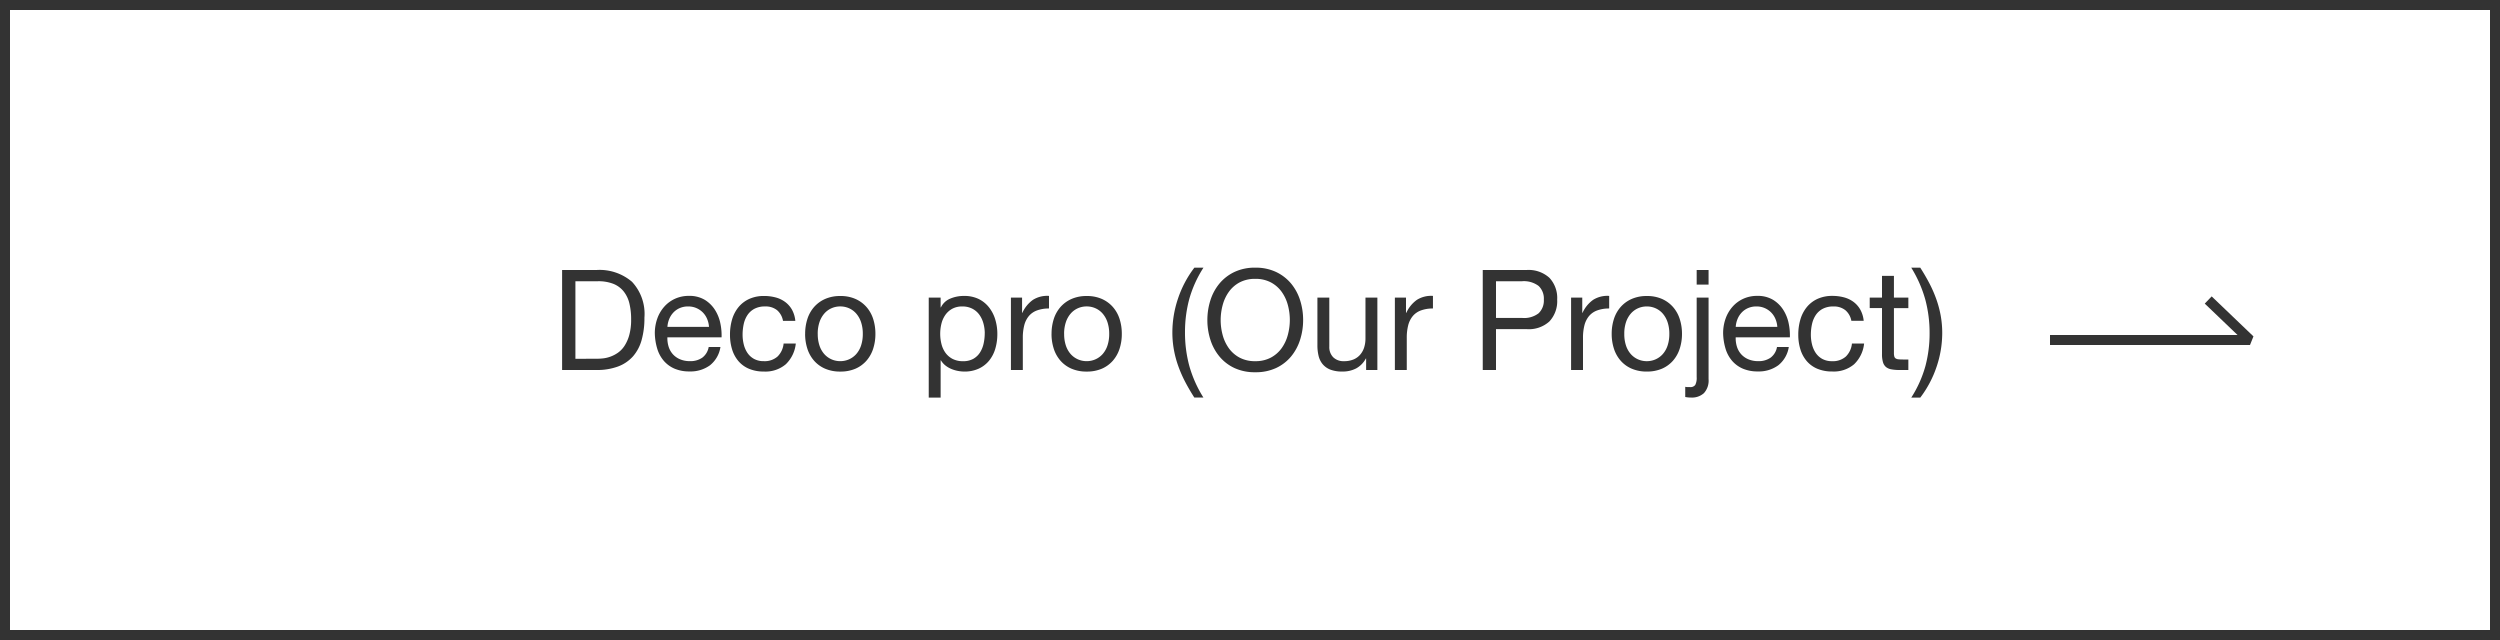
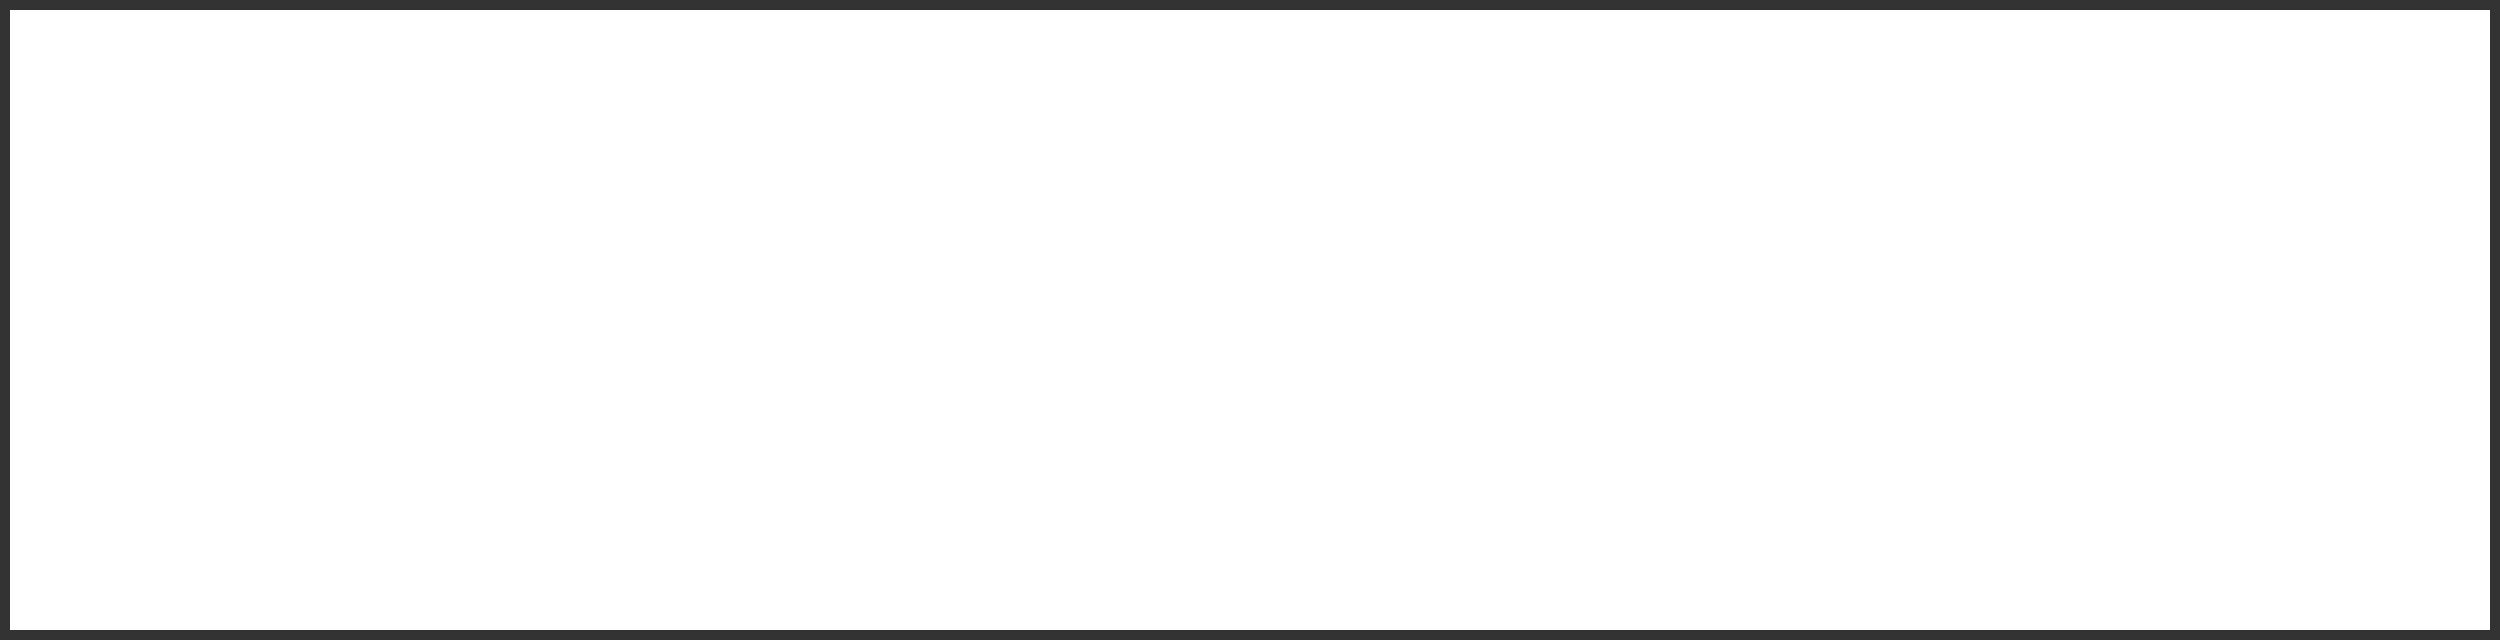
<svg xmlns="http://www.w3.org/2000/svg" width="250" height="64" viewBox="0 0 250 64">
  <g fill="#fff" stroke="#333" stroke-width="1">
-     <rect width="250" height="64" stroke="none" />
    <rect x="0.5" y="0.5" width="249" height="63" fill="none" />
  </g>
-   <path d="M-67.459-1.12V-8.876h2.24a4.1,4.1,0,0,1,1.554.259,2.521,2.521,0,0,1,1.029.756,3.073,3.073,0,0,1,.574,1.2,6.691,6.691,0,0,1,.175,1.6,5.707,5.707,0,0,1-.189,1.575,3.836,3.836,0,0,1-.483,1.085,2.527,2.527,0,0,1-.665.686,3.263,3.263,0,0,1-.749.385,3.141,3.141,0,0,1-.714.168,5.578,5.578,0,0,1-.56.035ZM-68.789-10V0h3.43A6,6,0,0,0-63.2-.35a3.762,3.762,0,0,0,1.5-1.015A4.174,4.174,0,0,0-60.837-3a8.091,8.091,0,0,0,.28-2.233A4.708,4.708,0,0,0-61.8-8.82,4.984,4.984,0,0,0-65.359-10ZM-54.1-4.312h-4.158a2.479,2.479,0,0,1,.182-.791,2.11,2.11,0,0,1,.42-.651,1.924,1.924,0,0,1,.637-.441,2.072,2.072,0,0,1,.833-.161,2.036,2.036,0,0,1,.819.161,2.061,2.061,0,0,1,.644.434,2.04,2.04,0,0,1,.434.651A2.435,2.435,0,0,1-54.1-4.312ZM-52.955-2.3h-1.176a1.692,1.692,0,0,1-.637,1.064,2.06,2.06,0,0,1-1.239.35,2.465,2.465,0,0,1-1.022-.2,2,2,0,0,1-.714-.525,2.045,2.045,0,0,1-.406-.756,2.873,2.873,0,0,1-.112-.9h5.418a5.763,5.763,0,0,0-.119-1.386,4.012,4.012,0,0,0-.532-1.344,3.17,3.17,0,0,0-1.022-1.015,2.969,2.969,0,0,0-1.6-.4,3.291,3.291,0,0,0-1.365.28,3.208,3.208,0,0,0-1.078.784,3.614,3.614,0,0,0-.707,1.19,4.356,4.356,0,0,0-.252,1.512,5.8,5.8,0,0,0,.245,1.526,3.33,3.33,0,0,0,.651,1.2,2.967,2.967,0,0,0,1.071.784,3.718,3.718,0,0,0,1.505.28,3.285,3.285,0,0,0,2.044-.616A2.892,2.892,0,0,0-52.955-2.3ZM-46.7-4.914h1.232A2.861,2.861,0,0,0-45.8-6.027,2.484,2.484,0,0,0-46.48-6.8a2.813,2.813,0,0,0-.952-.455,4.374,4.374,0,0,0-1.155-.147,3.5,3.5,0,0,0-1.5.3,2.99,2.99,0,0,0-1.071.826,3.513,3.513,0,0,0-.637,1.232A5.311,5.311,0,0,0-52-3.528a4.877,4.877,0,0,0,.217,1.491,3.27,3.27,0,0,0,.644,1.169,2.837,2.837,0,0,0,1.064.756,3.77,3.77,0,0,0,1.463.266,3.145,3.145,0,0,0,2.191-.728,3.333,3.333,0,0,0,1-2.072h-1.218a2.086,2.086,0,0,1-.609,1.3,1.947,1.947,0,0,1-1.379.462,1.97,1.97,0,0,1-.966-.224,1.88,1.88,0,0,1-.658-.595,2.627,2.627,0,0,1-.371-.847,4.025,4.025,0,0,1-.119-.98,4.923,4.923,0,0,1,.112-1.057,2.651,2.651,0,0,1,.371-.9,1.922,1.922,0,0,1,.693-.63,2.219,2.219,0,0,1,1.078-.238,1.806,1.806,0,0,1,1.2.378A1.814,1.814,0,0,1-46.7-4.914Zm3.472,1.3a3.6,3.6,0,0,1,.175-1.169,2.523,2.523,0,0,1,.483-.861,2.057,2.057,0,0,1,.721-.532,2.146,2.146,0,0,1,.875-.182,2.146,2.146,0,0,1,.875.182,2.057,2.057,0,0,1,.721.532,2.523,2.523,0,0,1,.483.861,3.6,3.6,0,0,1,.175,1.169,3.6,3.6,0,0,1-.175,1.169,2.446,2.446,0,0,1-.483.854,2.1,2.1,0,0,1-.721.525,2.146,2.146,0,0,1-.875.182,2.146,2.146,0,0,1-.875-.182,2.1,2.1,0,0,1-.721-.525,2.446,2.446,0,0,1-.483-.854A3.6,3.6,0,0,1-43.225-3.612Zm-1.26,0a4.755,4.755,0,0,0,.224,1.484,3.387,3.387,0,0,0,.672,1.2,3.091,3.091,0,0,0,1.106.8,3.75,3.75,0,0,0,1.512.287,3.738,3.738,0,0,0,1.519-.287,3.106,3.106,0,0,0,1.1-.8,3.387,3.387,0,0,0,.672-1.2,4.755,4.755,0,0,0,.224-1.484A4.821,4.821,0,0,0-37.681-5.1a3.378,3.378,0,0,0-.672-1.2,3.182,3.182,0,0,0-1.1-.805,3.66,3.66,0,0,0-1.519-.294,3.673,3.673,0,0,0-1.512.294,3.166,3.166,0,0,0-1.106.805,3.378,3.378,0,0,0-.672,1.2A4.821,4.821,0,0,0-44.485-3.612Zm12.362-3.626v10h1.19V-.966h.028a1.917,1.917,0,0,0,.483.539,2.544,2.544,0,0,0,.609.343A3.305,3.305,0,0,0-29.162.1a3.577,3.577,0,0,0,.595.056A3.361,3.361,0,0,0-27.118-.14a2.9,2.9,0,0,0,1.036-.805,3.428,3.428,0,0,0,.616-1.2,5.106,5.106,0,0,0,.2-1.456,4.948,4.948,0,0,0-.21-1.456A3.679,3.679,0,0,0-26.1-6.265,2.976,2.976,0,0,0-27.132-7.1,3.265,3.265,0,0,0-28.6-7.406a3.449,3.449,0,0,0-1.386.273,1.782,1.782,0,0,0-.924.875h-.028v-.98Zm5.6,3.556a4.761,4.761,0,0,1-.112,1.036,2.741,2.741,0,0,1-.364.9,1.913,1.913,0,0,1-.665.63,2.035,2.035,0,0,1-1.029.238,2.209,2.209,0,0,1-1.05-.231,2.038,2.038,0,0,1-.707-.609,2.547,2.547,0,0,1-.4-.875,4.171,4.171,0,0,1-.126-1.029,4.2,4.2,0,0,1,.119-.994,2.6,2.6,0,0,1,.385-.875,2.048,2.048,0,0,1,.686-.623,2.044,2.044,0,0,1,1.022-.238,2.126,2.126,0,0,1,1,.224,1.99,1.99,0,0,1,.7.6,2.664,2.664,0,0,1,.406.861A3.7,3.7,0,0,1-26.523-3.682Zm2.618-3.556V0h1.19V-3.22a4.949,4.949,0,0,1,.14-1.239,2.375,2.375,0,0,1,.448-.917,1.92,1.92,0,0,1,.812-.574,3.366,3.366,0,0,1,1.218-.2v-1.26a2.674,2.674,0,0,0-1.6.392,3.224,3.224,0,0,0-1.064,1.3h-.028V-7.238Zm5.32,3.626a3.6,3.6,0,0,1,.175-1.169,2.523,2.523,0,0,1,.483-.861,2.057,2.057,0,0,1,.721-.532,2.146,2.146,0,0,1,.875-.182,2.146,2.146,0,0,1,.875.182,2.057,2.057,0,0,1,.721.532,2.523,2.523,0,0,1,.483.861,3.6,3.6,0,0,1,.175,1.169,3.6,3.6,0,0,1-.175,1.169,2.446,2.446,0,0,1-.483.854,2.1,2.1,0,0,1-.721.525,2.146,2.146,0,0,1-.875.182,2.146,2.146,0,0,1-.875-.182,2.1,2.1,0,0,1-.721-.525,2.446,2.446,0,0,1-.483-.854A3.6,3.6,0,0,1-18.585-3.612Zm-1.26,0a4.755,4.755,0,0,0,.224,1.484,3.387,3.387,0,0,0,.672,1.2,3.091,3.091,0,0,0,1.106.8,3.75,3.75,0,0,0,1.512.287,3.738,3.738,0,0,0,1.519-.287,3.106,3.106,0,0,0,1.1-.8,3.387,3.387,0,0,0,.672-1.2,4.755,4.755,0,0,0,.224-1.484A4.821,4.821,0,0,0-13.041-5.1a3.378,3.378,0,0,0-.672-1.2,3.182,3.182,0,0,0-1.1-.805,3.66,3.66,0,0,0-1.519-.294,3.673,3.673,0,0,0-1.512.294,3.166,3.166,0,0,0-1.106.805,3.378,3.378,0,0,0-.672,1.2A4.821,4.821,0,0,0-19.845-3.612Zm14.28,6.37h.91A12.1,12.1,0,0,1-6.076-.434,12.79,12.79,0,0,1-6.5-3.78a12.663,12.663,0,0,1,.42-3.29,11.538,11.538,0,0,1,1.428-3.164h-.91A10.666,10.666,0,0,0-7.21-7.112,10.609,10.609,0,0,0-7.763-3.78a9.77,9.77,0,0,0,.154,1.764A10.343,10.343,0,0,0-7.168-.378,12.626,12.626,0,0,0-6.475,1.2Q-6.069,1.974-5.565,2.758ZM-2.933-5a5.763,5.763,0,0,1,.2-1.491,4.049,4.049,0,0,1,.616-1.323,3.149,3.149,0,0,1,1.078-.945A3.243,3.243,0,0,1,.525-9.114a3.243,3.243,0,0,1,1.568.357,3.149,3.149,0,0,1,1.078.945,4.049,4.049,0,0,1,.616,1.323A5.763,5.763,0,0,1,3.983-5a5.763,5.763,0,0,1-.2,1.491,4.049,4.049,0,0,1-.616,1.323,3.149,3.149,0,0,1-1.078.945A3.243,3.243,0,0,1,.525-.882a3.243,3.243,0,0,1-1.568-.357,3.149,3.149,0,0,1-1.078-.945,4.049,4.049,0,0,1-.616-1.323A5.763,5.763,0,0,1-2.933-5Zm-1.33,0a6.442,6.442,0,0,0,.3,1.967,4.957,4.957,0,0,0,.9,1.673A4.333,4.333,0,0,0-1.561-.2,4.8,4.8,0,0,0,.525.224,4.8,4.8,0,0,0,2.611-.2a4.333,4.333,0,0,0,1.5-1.155,4.957,4.957,0,0,0,.9-1.673A6.442,6.442,0,0,0,5.313-5a6.442,6.442,0,0,0-.3-1.967,4.957,4.957,0,0,0-.9-1.673A4.407,4.407,0,0,0,2.611-9.8a4.733,4.733,0,0,0-2.086-.434A4.733,4.733,0,0,0-1.561-9.8a4.407,4.407,0,0,0-1.5,1.162,4.957,4.957,0,0,0-.9,1.673A6.442,6.442,0,0,0-4.263-5Zm17,5V-7.238h-1.19V-3.15a2.932,2.932,0,0,1-.133.9,2.051,2.051,0,0,1-.4.721,1.772,1.772,0,0,1-.665.476A2.425,2.425,0,0,1,9.4-.882a1.457,1.457,0,0,1-1.078-.392,1.438,1.438,0,0,1-.392-1.064v-4.9H6.741v4.76A4.479,4.479,0,0,0,6.86-1.407a2.028,2.028,0,0,0,.413.833,1.9,1.9,0,0,0,.77.539,3.246,3.246,0,0,0,1.19.189,2.894,2.894,0,0,0,1.386-.315,2.432,2.432,0,0,0,.966-.987h.028V0Zm1.75-7.238V0h1.19V-3.22a4.949,4.949,0,0,1,.14-1.239,2.375,2.375,0,0,1,.448-.917,1.92,1.92,0,0,1,.812-.574,3.366,3.366,0,0,1,1.218-.2v-1.26a2.674,2.674,0,0,0-1.6.392,3.224,3.224,0,0,0-1.064,1.3H15.6V-7.238ZM24.6-5.208V-8.876h2.6a2.446,2.446,0,0,1,1.659.469,1.735,1.735,0,0,1,.525,1.365,1.757,1.757,0,0,1-.525,1.372,2.375,2.375,0,0,1-1.659.462ZM23.275-10V0H24.6V-4.088h3.052a3.045,3.045,0,0,0,2.289-.77,2.968,2.968,0,0,0,.777-2.184,2.943,2.943,0,0,0-.777-2.177A3.1,3.1,0,0,0,27.657-10Zm8.834,2.758V0H33.3V-3.22a4.948,4.948,0,0,1,.14-1.239,2.375,2.375,0,0,1,.448-.917A1.92,1.92,0,0,1,34.7-5.95a3.366,3.366,0,0,1,1.218-.2v-1.26a2.674,2.674,0,0,0-1.6.392,3.224,3.224,0,0,0-1.064,1.3h-.028V-7.238Zm5.32,3.626A3.6,3.6,0,0,1,37.6-4.781a2.523,2.523,0,0,1,.483-.861,2.057,2.057,0,0,1,.721-.532,2.146,2.146,0,0,1,.875-.182,2.146,2.146,0,0,1,.875.182,2.057,2.057,0,0,1,.721.532,2.523,2.523,0,0,1,.483.861,3.6,3.6,0,0,1,.175,1.169,3.6,3.6,0,0,1-.175,1.169,2.446,2.446,0,0,1-.483.854,2.1,2.1,0,0,1-.721.525,2.146,2.146,0,0,1-.875.182,2.146,2.146,0,0,1-.875-.182,2.1,2.1,0,0,1-.721-.525,2.446,2.446,0,0,1-.483-.854A3.6,3.6,0,0,1,37.429-3.612Zm-1.26,0a4.755,4.755,0,0,0,.224,1.484,3.387,3.387,0,0,0,.672,1.2,3.091,3.091,0,0,0,1.106.8,3.75,3.75,0,0,0,1.512.287A3.738,3.738,0,0,0,41.2-.133a3.106,3.106,0,0,0,1.1-.8,3.387,3.387,0,0,0,.672-1.2A4.755,4.755,0,0,0,43.2-3.612,4.821,4.821,0,0,0,42.973-5.1a3.378,3.378,0,0,0-.672-1.2,3.182,3.182,0,0,0-1.1-.805,3.66,3.66,0,0,0-1.519-.294,3.673,3.673,0,0,0-1.512.294,3.166,3.166,0,0,0-1.106.805,3.378,3.378,0,0,0-.672,1.2A4.821,4.821,0,0,0,36.169-3.612ZM45.857-8.54V-10h-1.19V-8.54Zm0,9.45V-7.238h-1.19V.714a1.535,1.535,0,0,1-.14.777.586.586,0,0,1-.532.217h-.252a.743.743,0,0,1-.1-.007q-.049-.007-.119-.021V2.7a3.069,3.069,0,0,0,.6.056,1.775,1.775,0,0,0,1.267-.441A1.854,1.854,0,0,0,45.857.91Zm6.874-5.222H48.573a2.479,2.479,0,0,1,.182-.791,2.11,2.11,0,0,1,.42-.651,1.924,1.924,0,0,1,.637-.441,2.072,2.072,0,0,1,.833-.161,2.036,2.036,0,0,1,.819.161,2.061,2.061,0,0,1,.644.434,2.04,2.04,0,0,1,.434.651A2.435,2.435,0,0,1,52.731-4.312ZM53.879-2.3H52.7a1.692,1.692,0,0,1-.637,1.064,2.06,2.06,0,0,1-1.239.35,2.465,2.465,0,0,1-1.022-.2,2,2,0,0,1-.714-.525,2.045,2.045,0,0,1-.406-.756,2.873,2.873,0,0,1-.112-.9h5.418a5.763,5.763,0,0,0-.119-1.386,4.012,4.012,0,0,0-.532-1.344,3.17,3.17,0,0,0-1.022-1.015,2.969,2.969,0,0,0-1.6-.4,3.291,3.291,0,0,0-1.365.28,3.208,3.208,0,0,0-1.078.784,3.614,3.614,0,0,0-.707,1.19,4.356,4.356,0,0,0-.252,1.512,5.8,5.8,0,0,0,.245,1.526,3.33,3.33,0,0,0,.651,1.2,2.967,2.967,0,0,0,1.071.784,3.718,3.718,0,0,0,1.505.28,3.285,3.285,0,0,0,2.044-.616A2.892,2.892,0,0,0,53.879-2.3Zm6.258-2.618h1.232a2.861,2.861,0,0,0-.336-1.113,2.484,2.484,0,0,0-.679-.777,2.813,2.813,0,0,0-.952-.455,4.374,4.374,0,0,0-1.155-.147,3.5,3.5,0,0,0-1.5.3,2.99,2.99,0,0,0-1.071.826,3.513,3.513,0,0,0-.637,1.232,5.311,5.311,0,0,0-.21,1.519,4.877,4.877,0,0,0,.217,1.491,3.27,3.27,0,0,0,.644,1.169,2.837,2.837,0,0,0,1.064.756,3.77,3.77,0,0,0,1.463.266A3.145,3.145,0,0,0,60.41-.574a3.333,3.333,0,0,0,1-2.072H60.193a2.086,2.086,0,0,1-.609,1.3A1.947,1.947,0,0,1,58.2-.882a1.97,1.97,0,0,1-.966-.224,1.88,1.88,0,0,1-.658-.595,2.627,2.627,0,0,1-.371-.847,4.025,4.025,0,0,1-.119-.98A4.923,4.923,0,0,1,56.2-4.585a2.651,2.651,0,0,1,.371-.9,1.922,1.922,0,0,1,.693-.63,2.219,2.219,0,0,1,1.078-.238,1.806,1.806,0,0,1,1.2.378A1.814,1.814,0,0,1,60.137-4.914Zm4.256-2.324v-2.17H63.2v2.17H61.971v1.05H63.2v4.606a2.75,2.75,0,0,0,.1.812.987.987,0,0,0,.3.476,1.162,1.162,0,0,0,.532.231A4.273,4.273,0,0,0,64.925,0h.91V-1.05h-.546a3.969,3.969,0,0,1-.455-.021.588.588,0,0,1-.273-.091.346.346,0,0,1-.133-.2,1.3,1.3,0,0,1-.035-.336V-6.188h1.442v-1.05Zm1.736,10h.9A10.688,10.688,0,0,0,68.67-.357a10.545,10.545,0,0,0,.553-3.325,9.77,9.77,0,0,0-.154-1.764,10.563,10.563,0,0,0-.441-1.645,12.42,12.42,0,0,0-.693-1.582q-.406-.777-.91-1.561h-.9a12.316,12.316,0,0,1,1.407,3.2,12.869,12.869,0,0,1,.427,3.353A12.688,12.688,0,0,1,67.543-.4,11.535,11.535,0,0,1,66.129,2.758Z" transform="translate(125 37)" fill="#333" />
-   <path d="M-447.363,5328.428h20l-4.179-4" transform="translate(652.363 -5294.428)" fill="none" stroke="#333" stroke-linejoin="bevel" stroke-width="1" />
</svg>